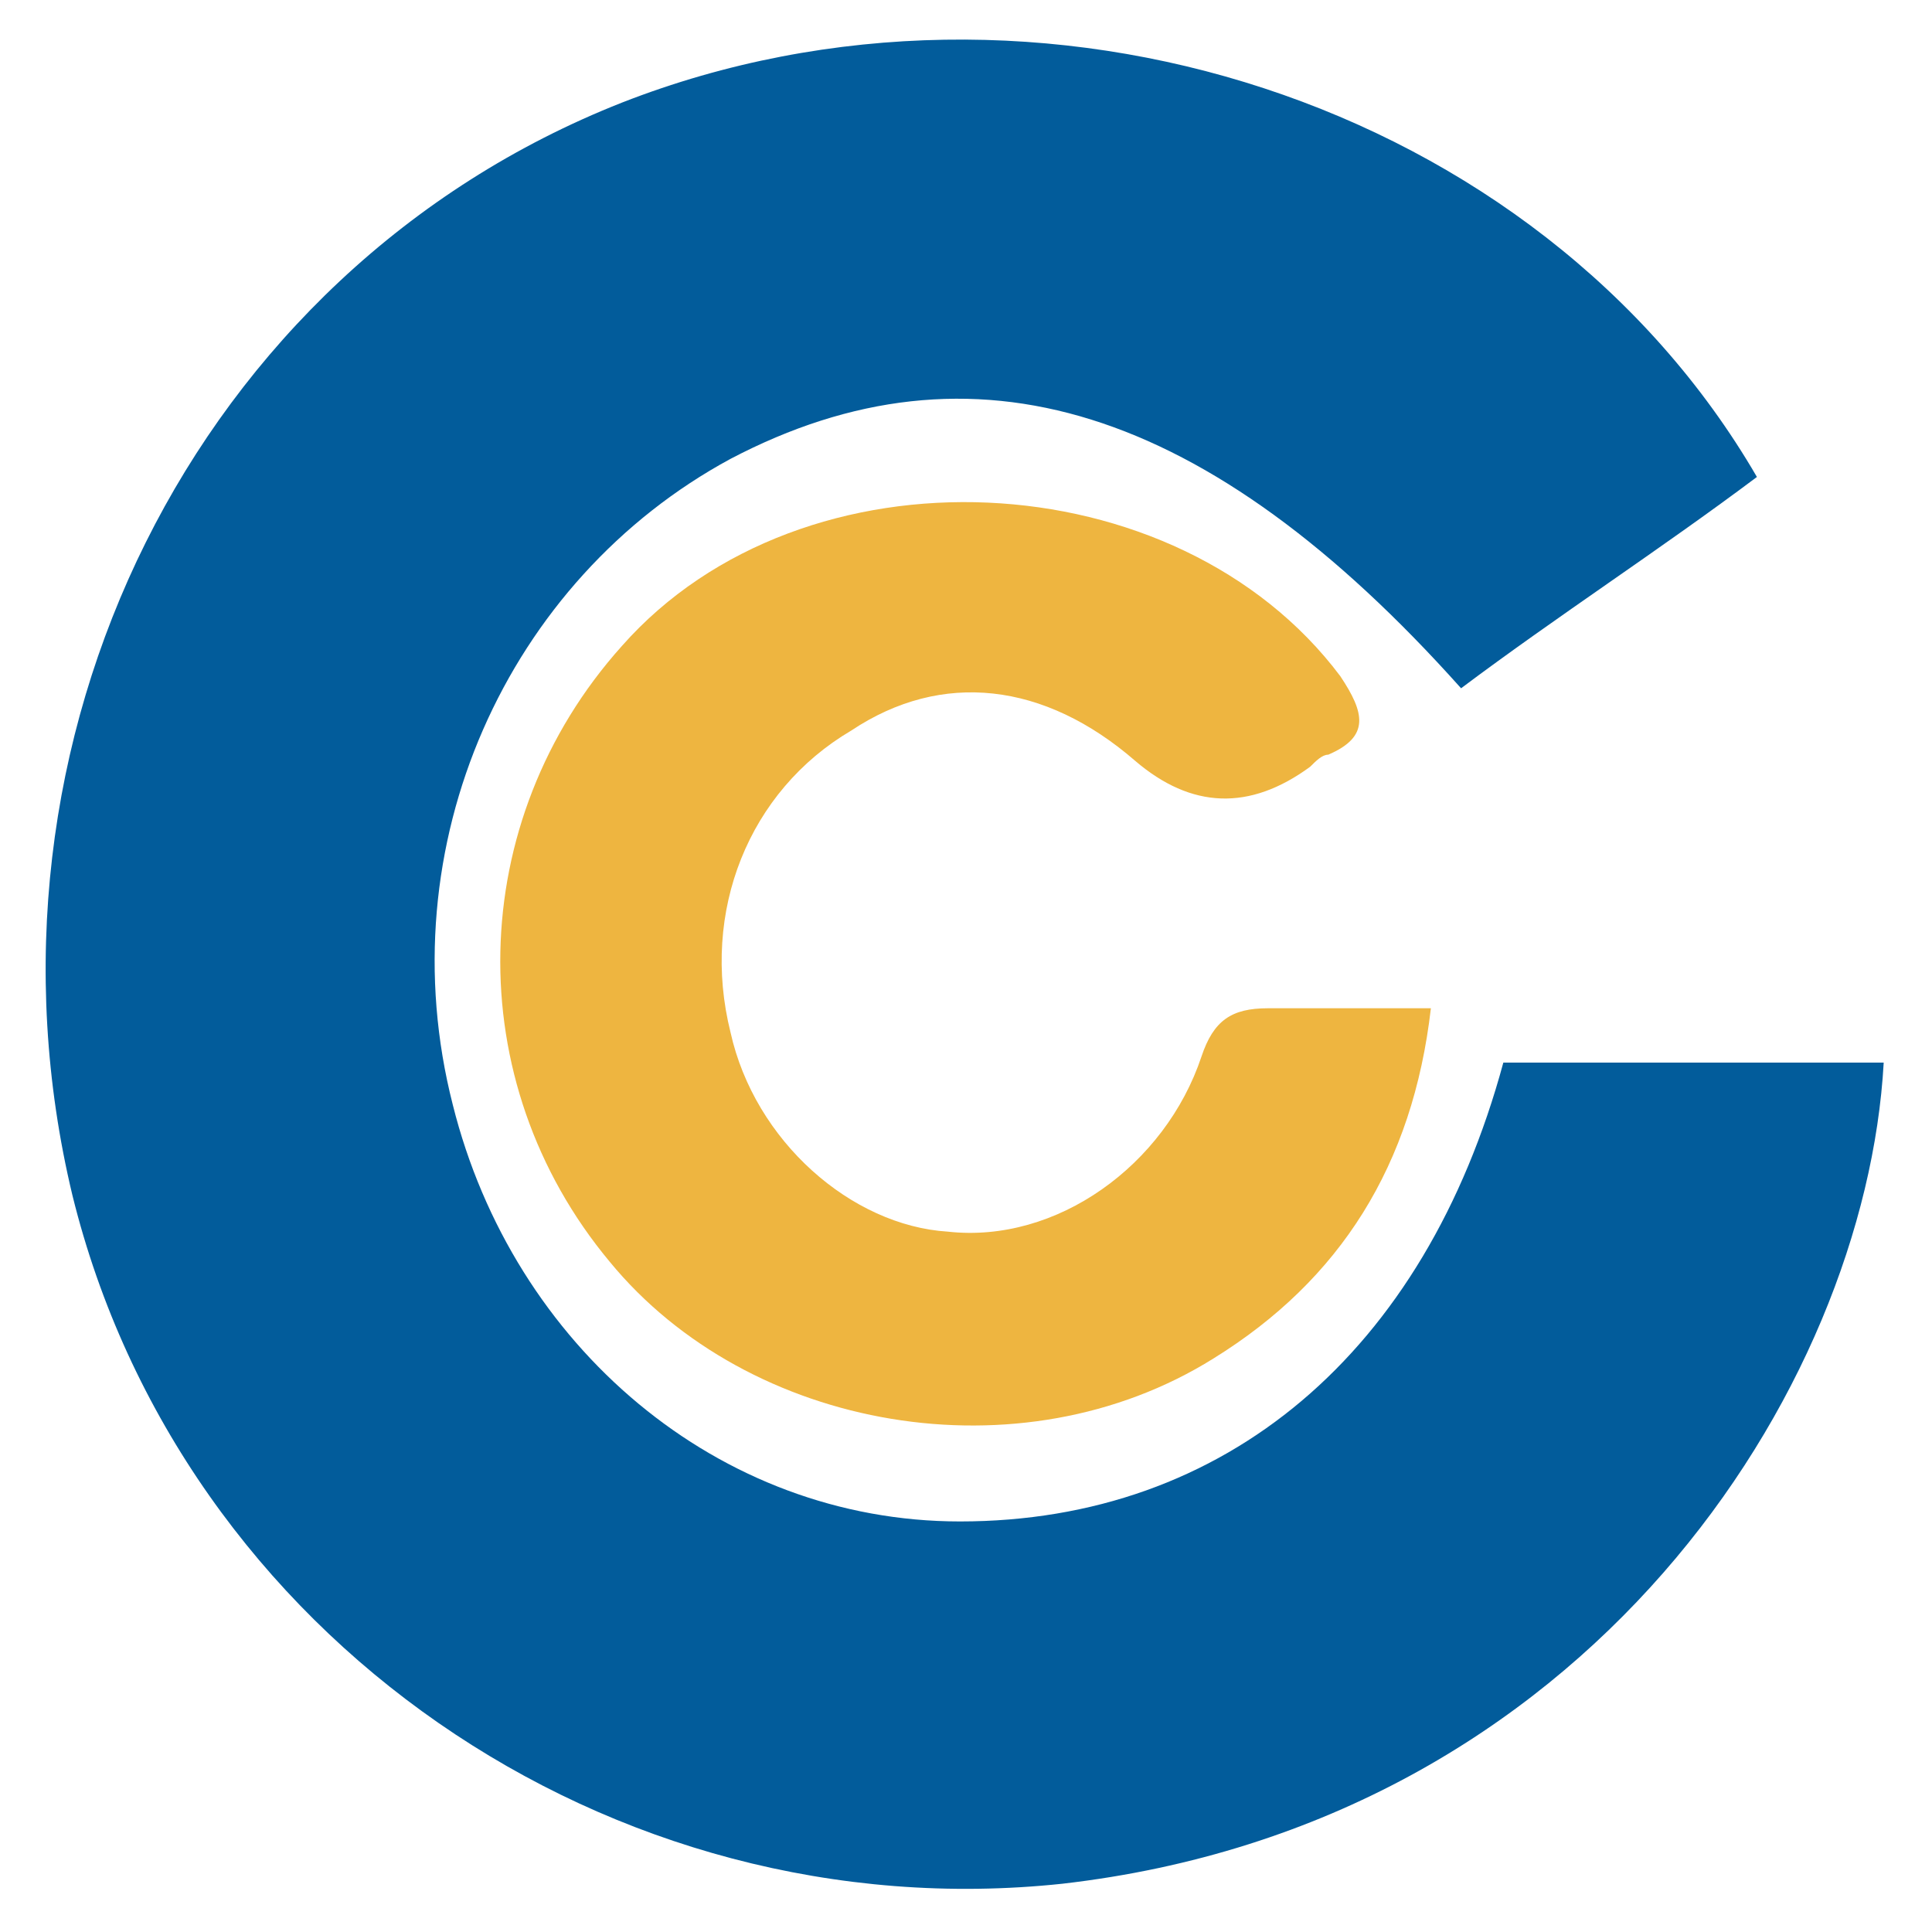
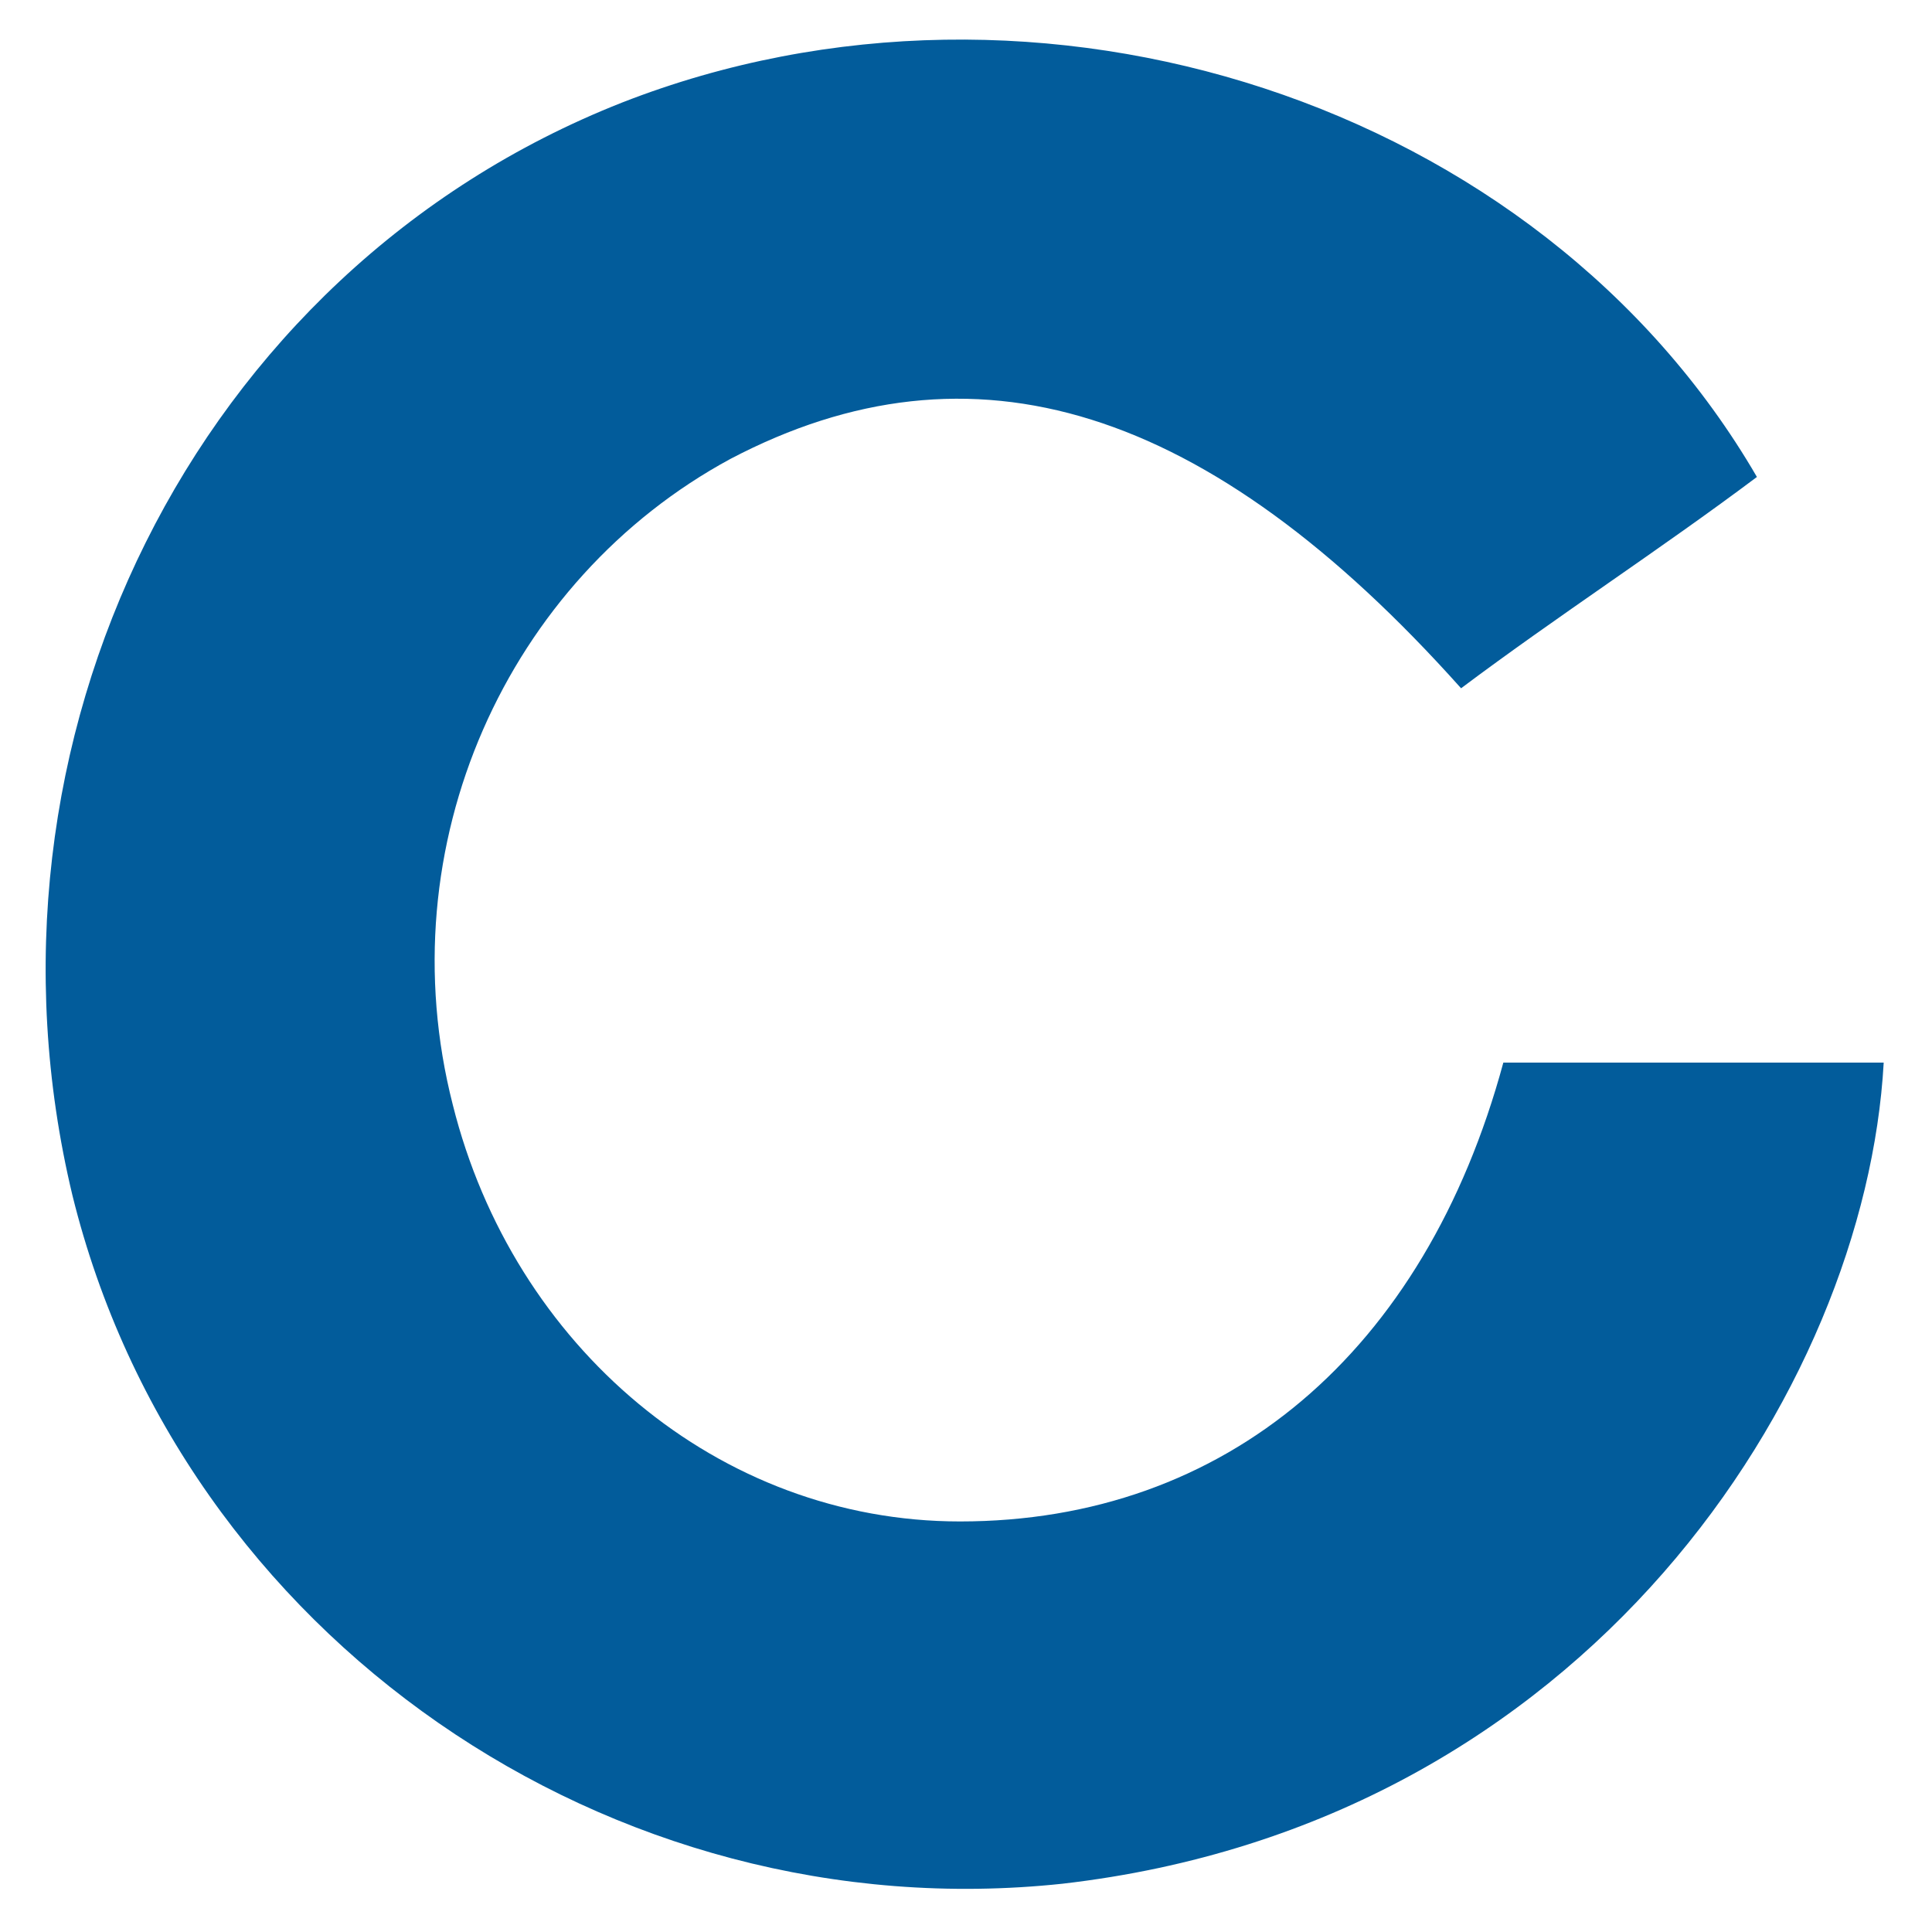
<svg xmlns="http://www.w3.org/2000/svg" data-bbox="0.756 0.656 30.444 30.63" viewBox="0 0 32 32" data-type="color">
  <g>
    <path d="M29.1 7.9c-1.6 1.2-3.3 2.3-4.9 3.5-4.2-4.7-8.1-5.9-12.1-3.8-3.7 2-5.7 6.4-4.6 10.7 1 4 4.4 6.9 8.4 6.9 4.4 0 7.7-2.8 9-7.6h6.3c-.3 5.4-4.9 12.6-13.6 13.6C10.1 32 3 27.1 1.2 19.8c-1.8-7.5 2-15.3 9.1-18.1 6.9-2.7 15.2 0 18.8 6.2" fill="#025c9b" data-color="1" />
-     <path d="M23.7 16.7c-.3 2.6-1.5 4.5-3.6 5.8-3.2 2-7.7 1.2-10-1.6-2.5-3-2.4-7.3.2-10.2 3-3.4 9.2-3.1 11.9.5.4.6.5 1-.2 1.3-.1 0-.2.1-.3.2q-1.5 1.1-2.9-.1c-1.5-1.3-3.2-1.5-4.7-.5-1.7 1-2.5 3-2 5 .4 1.8 2 3.2 3.6 3.3 1.8.2 3.6-1.1 4.2-2.9.2-.6.5-.8 1.1-.8z" fill="#eeb540" data-color="2" />
  </g>
</svg>